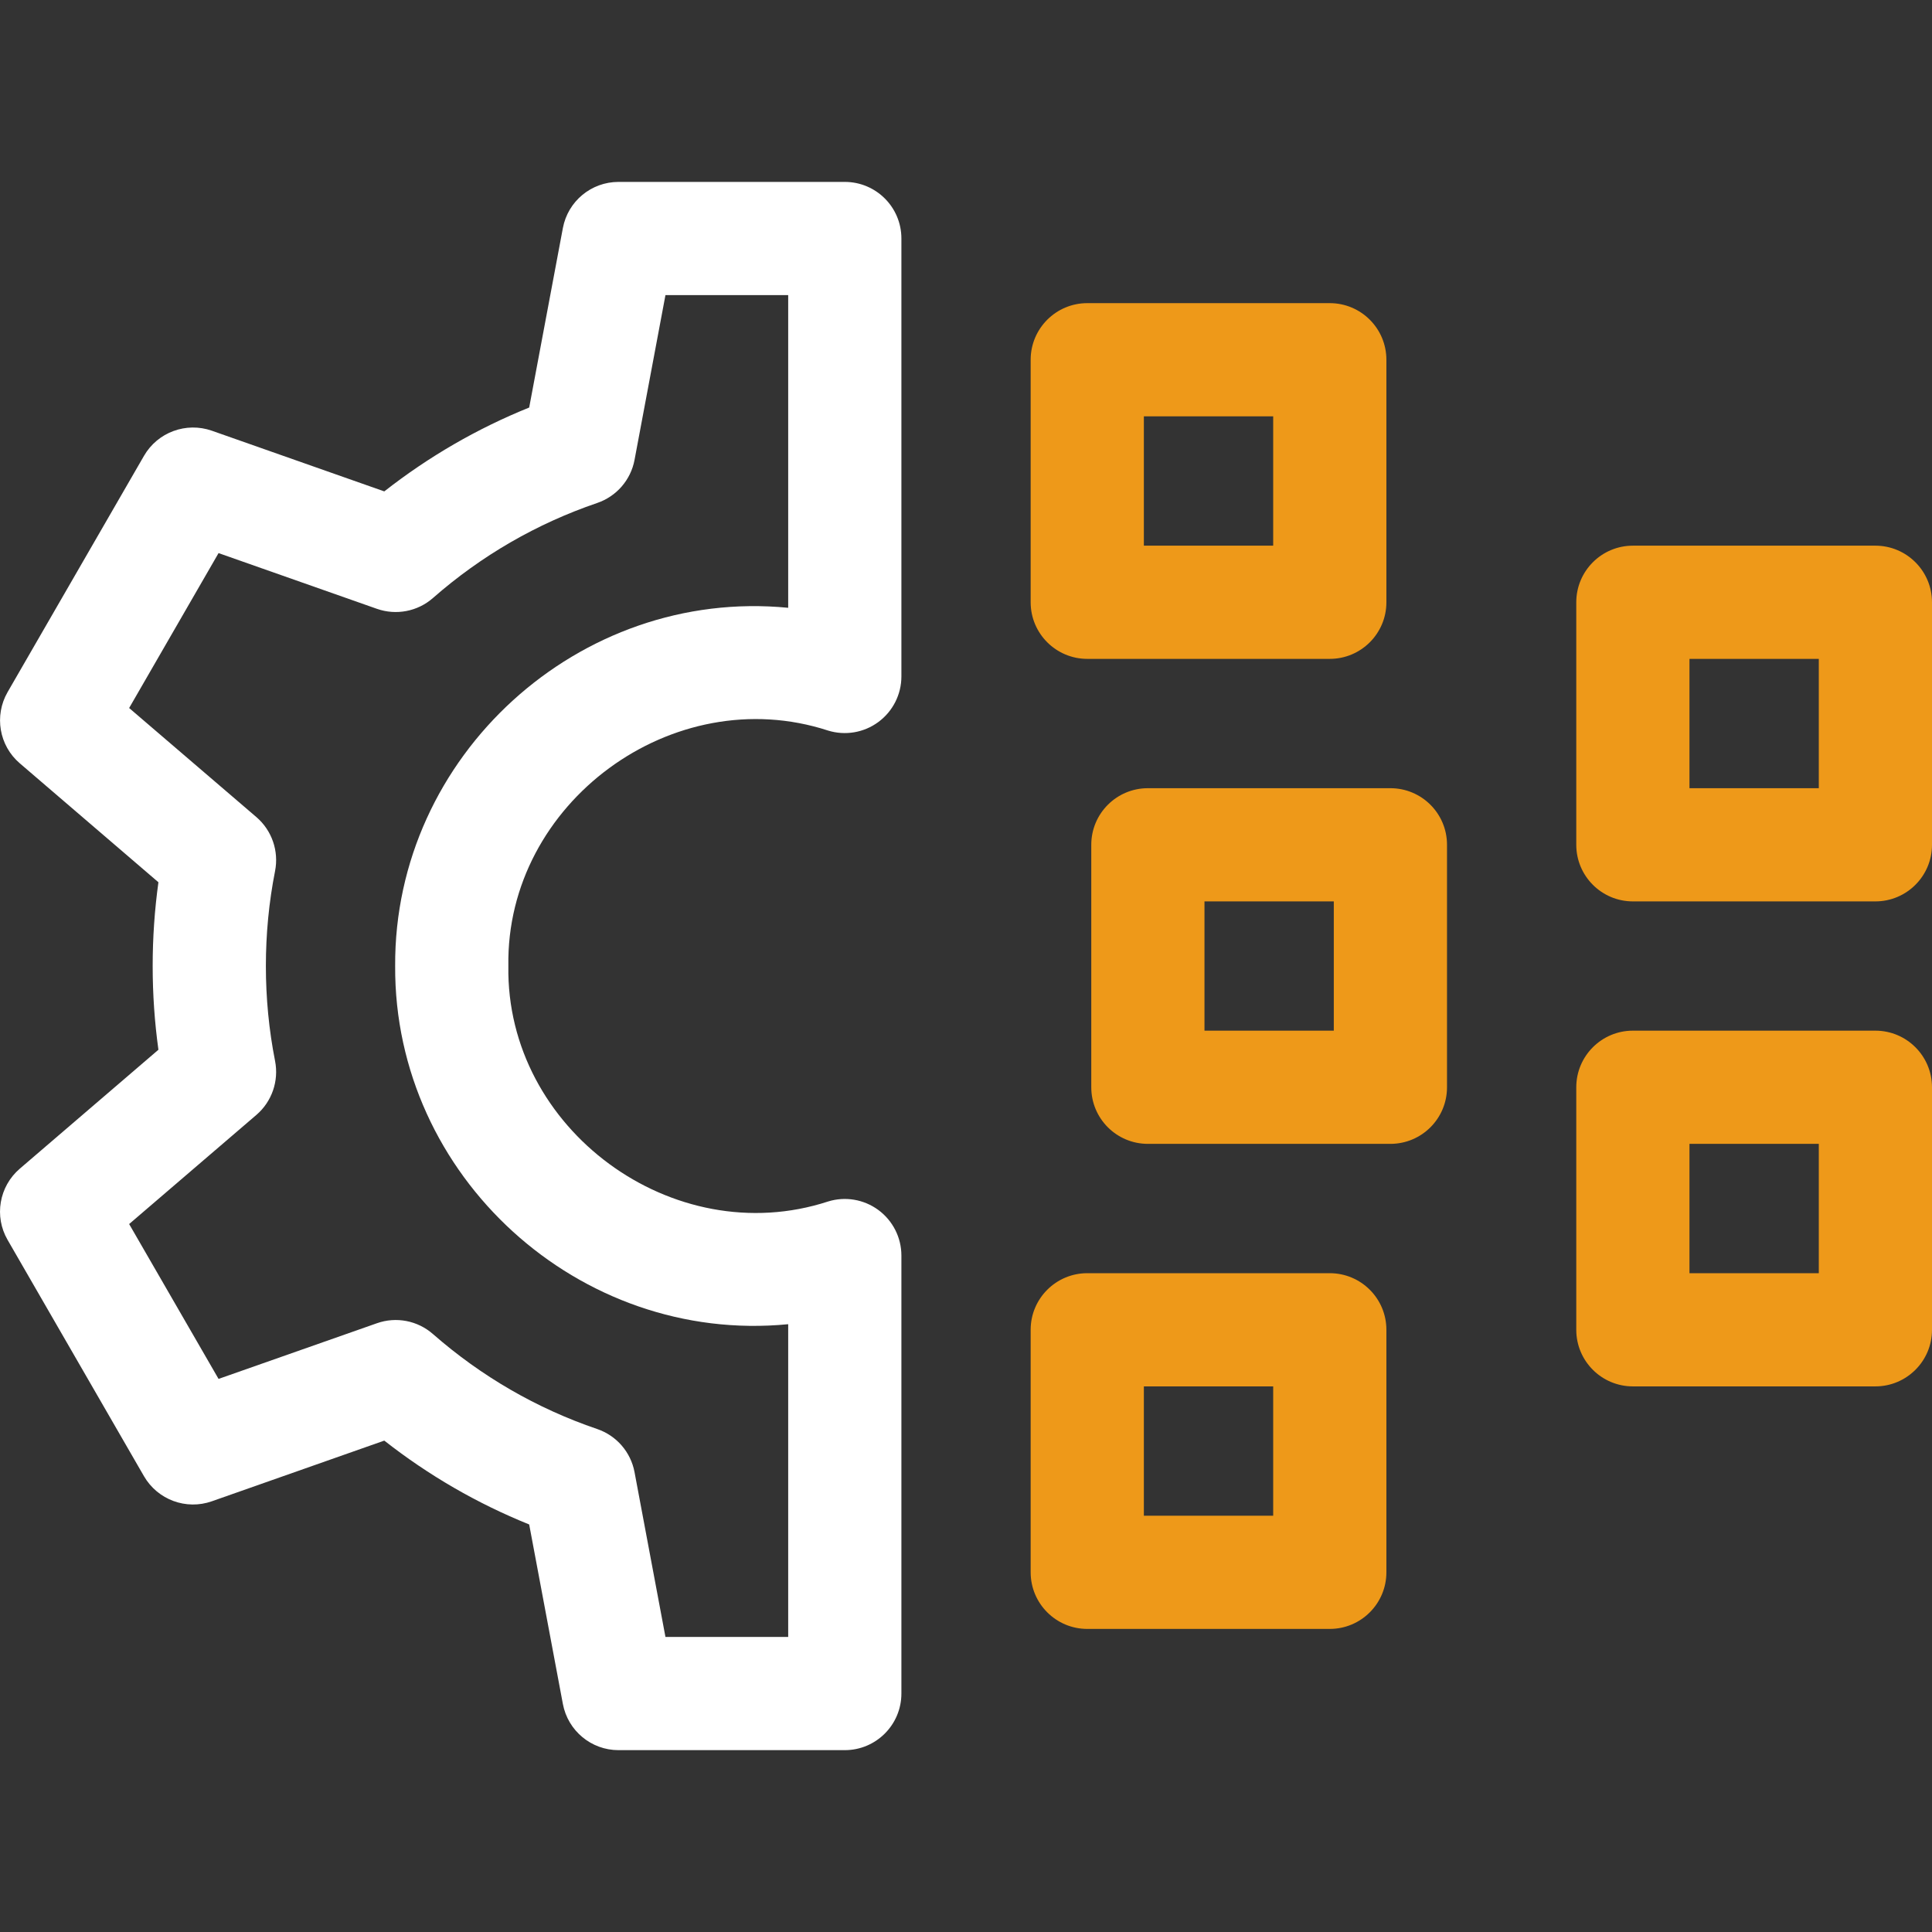
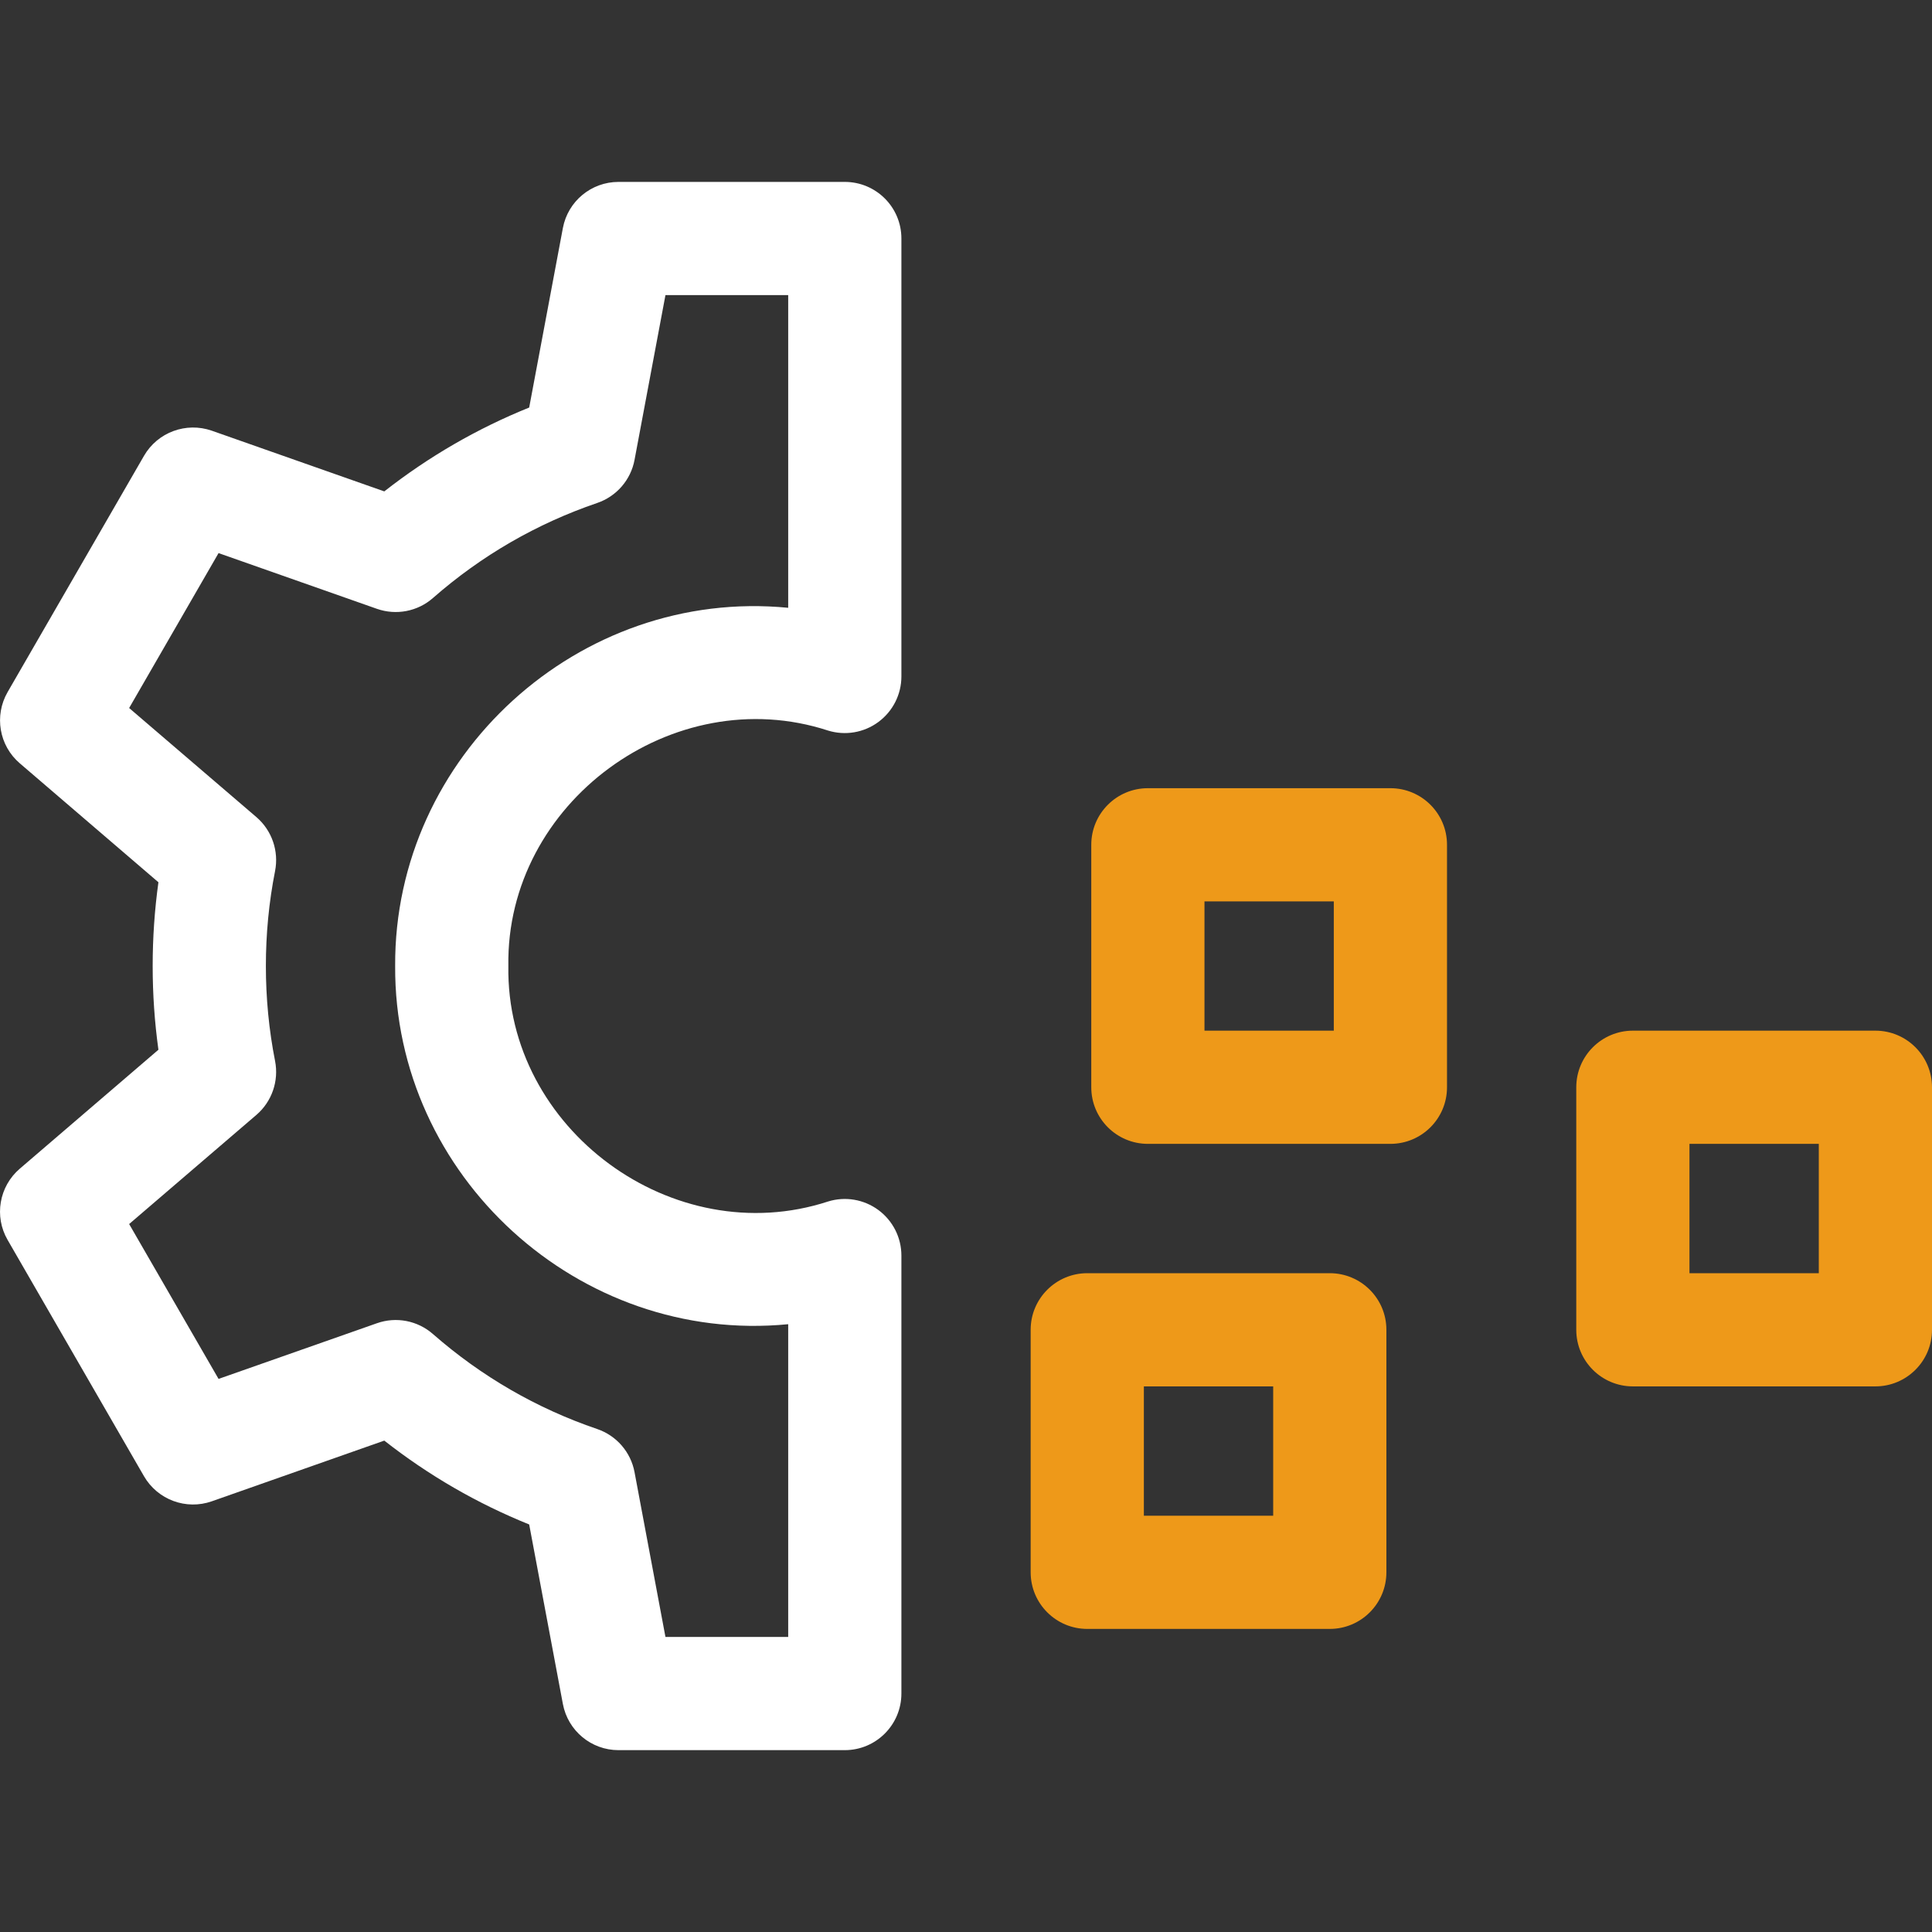
<svg xmlns="http://www.w3.org/2000/svg" width="32" height="32" viewBox="0 0 32 32" fill="none">
  <rect x="0" y="0" width="32" height="32" fill="#333333" stroke="none" />
-   <path d="M18.009 5.021H22.025C22.543 5.021 22.963 5.441 22.963 5.959V9.976C22.963 10.493 22.543 10.913 22.025 10.913H18.009C17.491 10.913 17.071 10.493 17.071 9.976V5.959C17.071 5.441 17.491 5.021 18.009 5.021ZM18.946 9.038H21.088V6.896H18.946V9.038Z" fill="#EE9919" />
  <path d="M18.075 18.009V13.992C18.075 13.474 18.495 13.055 19.013 13.055H23.029C23.547 13.055 23.967 13.474 23.967 13.992V18.009C23.967 18.527 23.547 18.946 23.029 18.946H19.013C18.495 18.946 18.075 18.527 18.075 18.009ZM19.95 17.071H22.092V14.93H19.95V17.071Z" fill="#EE9919" />
  <path d="M18.009 21.088H22.025C22.543 21.088 22.963 21.508 22.963 22.025V26.042C22.963 26.56 22.543 26.98 22.025 26.98H18.009C17.491 26.98 17.071 26.56 17.071 26.042V22.025C17.071 21.508 17.491 21.088 18.009 21.088ZM18.946 25.105H21.088V22.963H18.946V25.105Z" fill="#EE9919" />
  <path d="M27.046 17.071H31.062C31.58 17.071 32 17.491 32 18.009V22.026C32 22.543 31.58 22.963 31.062 22.963H27.046C26.528 22.963 26.108 22.543 26.108 22.026V18.009C26.108 17.491 26.528 17.071 27.046 17.071ZM27.983 21.088H30.125V18.946H27.983V21.088Z" fill="#EE9919" />
-   <path d="M27.046 9.038H31.062C31.58 9.038 32 9.458 32 9.976V13.992C32 14.51 31.58 14.93 31.062 14.93H27.046C26.528 14.93 26.108 14.51 26.108 13.992V9.976C26.108 9.458 26.528 9.038 27.046 9.038ZM27.983 13.055H30.125V10.913H27.983V13.055Z" fill="#EE9919" />
  <path d="M0.328 19.357L2.624 17.387C2.497 16.472 2.497 15.528 2.624 14.613L0.328 12.643C-0.015 12.35 -0.099 11.854 0.126 11.463L2.385 7.55C2.611 7.159 3.083 6.985 3.509 7.134L6.365 8.139C7.099 7.564 7.903 7.098 8.765 6.75L9.323 3.777C9.406 3.334 9.793 3.013 10.244 3.013H13.992C14.51 3.013 14.93 3.432 14.93 3.95V11.204C14.93 11.502 14.788 11.782 14.548 11.959C14.308 12.136 13.999 12.188 13.714 12.1C11.151 11.264 8.377 13.297 8.42 16C8.377 18.703 11.151 20.737 13.714 19.901C13.999 19.812 14.308 19.865 14.548 20.041C14.788 20.218 14.93 20.498 14.93 20.796V28.05C14.93 28.568 14.51 28.988 13.992 28.988H10.244C9.793 28.988 9.406 28.666 9.323 28.223L8.765 25.25C7.903 24.902 7.099 24.437 6.365 23.861L3.509 24.866C3.083 25.016 2.611 24.841 2.385 24.451L0.126 20.537C-0.1 20.147 -0.015 19.651 0.328 19.357ZM3.62 22.839L6.243 21.917C6.562 21.804 6.917 21.873 7.171 22.096C7.973 22.798 8.889 23.328 9.891 23.669C10.211 23.778 10.448 24.051 10.51 24.384L11.022 27.113H13.055V21.933C9.593 22.271 6.526 19.481 6.545 16C6.526 12.52 9.593 9.729 13.055 10.067V4.888H11.022L10.51 7.617C10.448 7.949 10.211 8.222 9.891 8.331C8.889 8.673 7.973 9.202 7.171 9.905C6.917 10.128 6.562 10.196 6.243 10.084L3.62 9.161L2.139 11.727L4.247 13.534C4.503 13.754 4.621 14.095 4.556 14.427C4.353 15.453 4.353 16.547 4.556 17.573C4.621 17.905 4.503 18.246 4.247 18.466L2.139 20.274L3.62 22.839Z" fill="white" />
</svg>